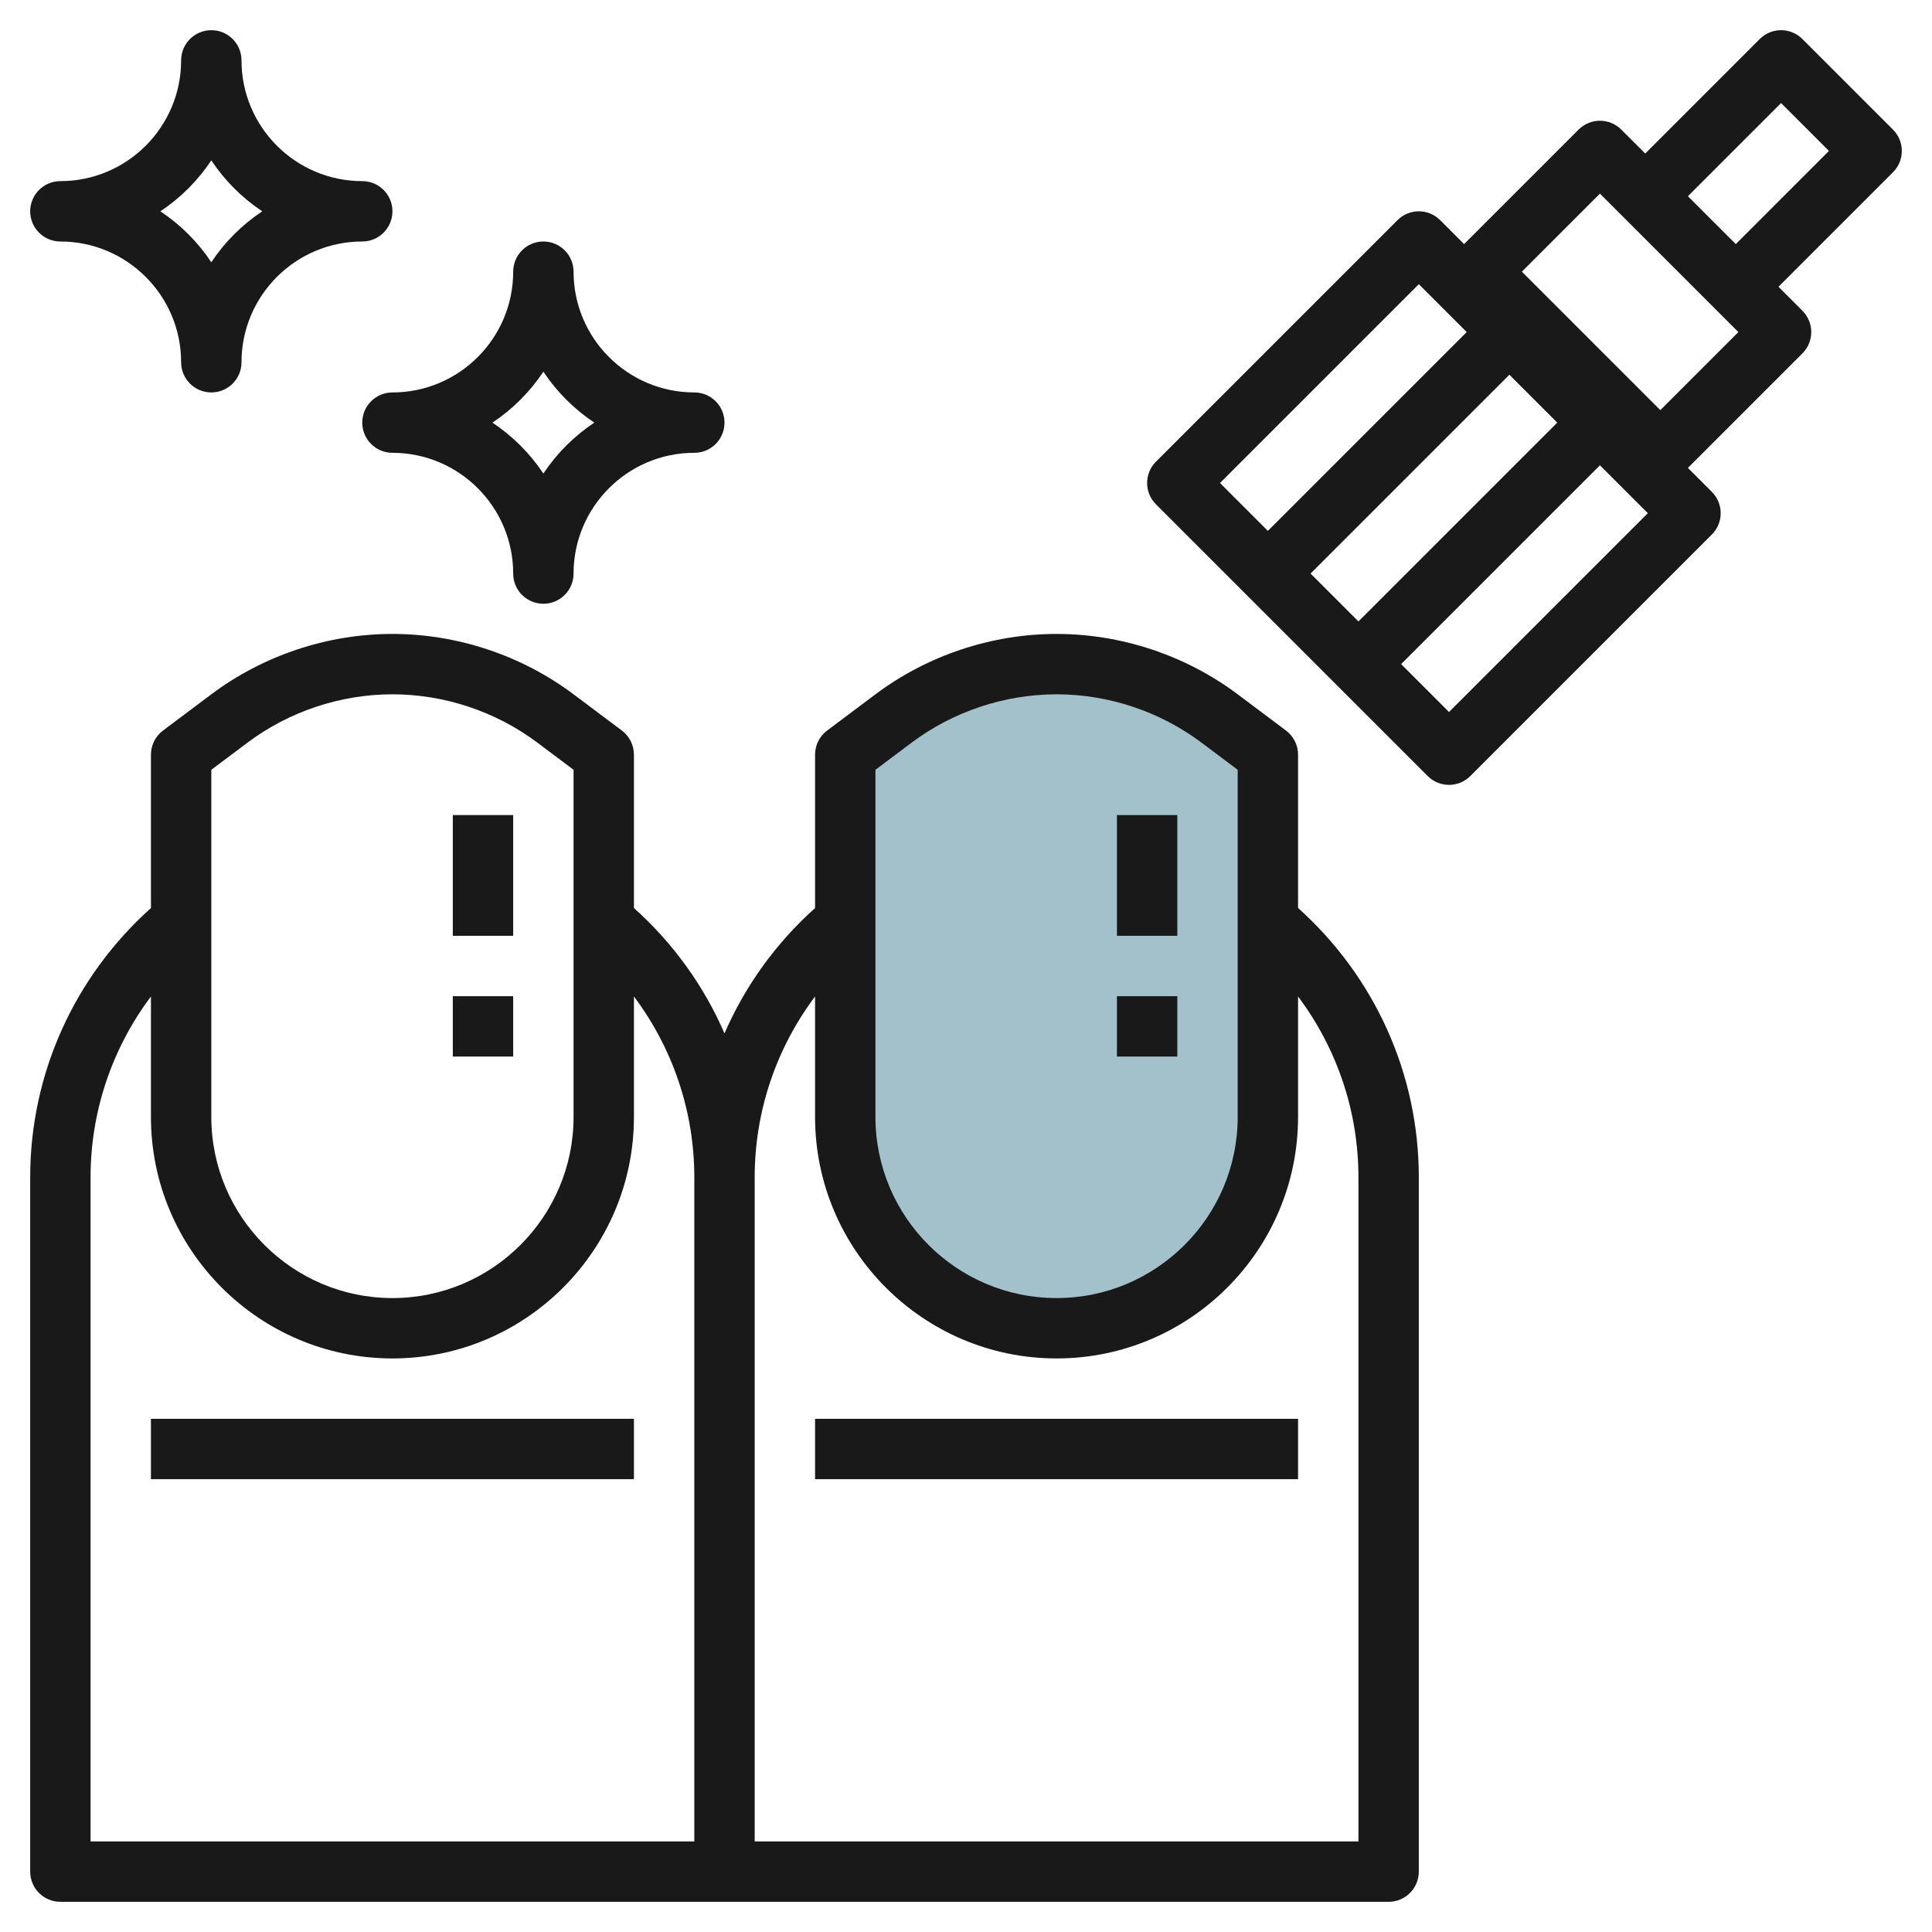
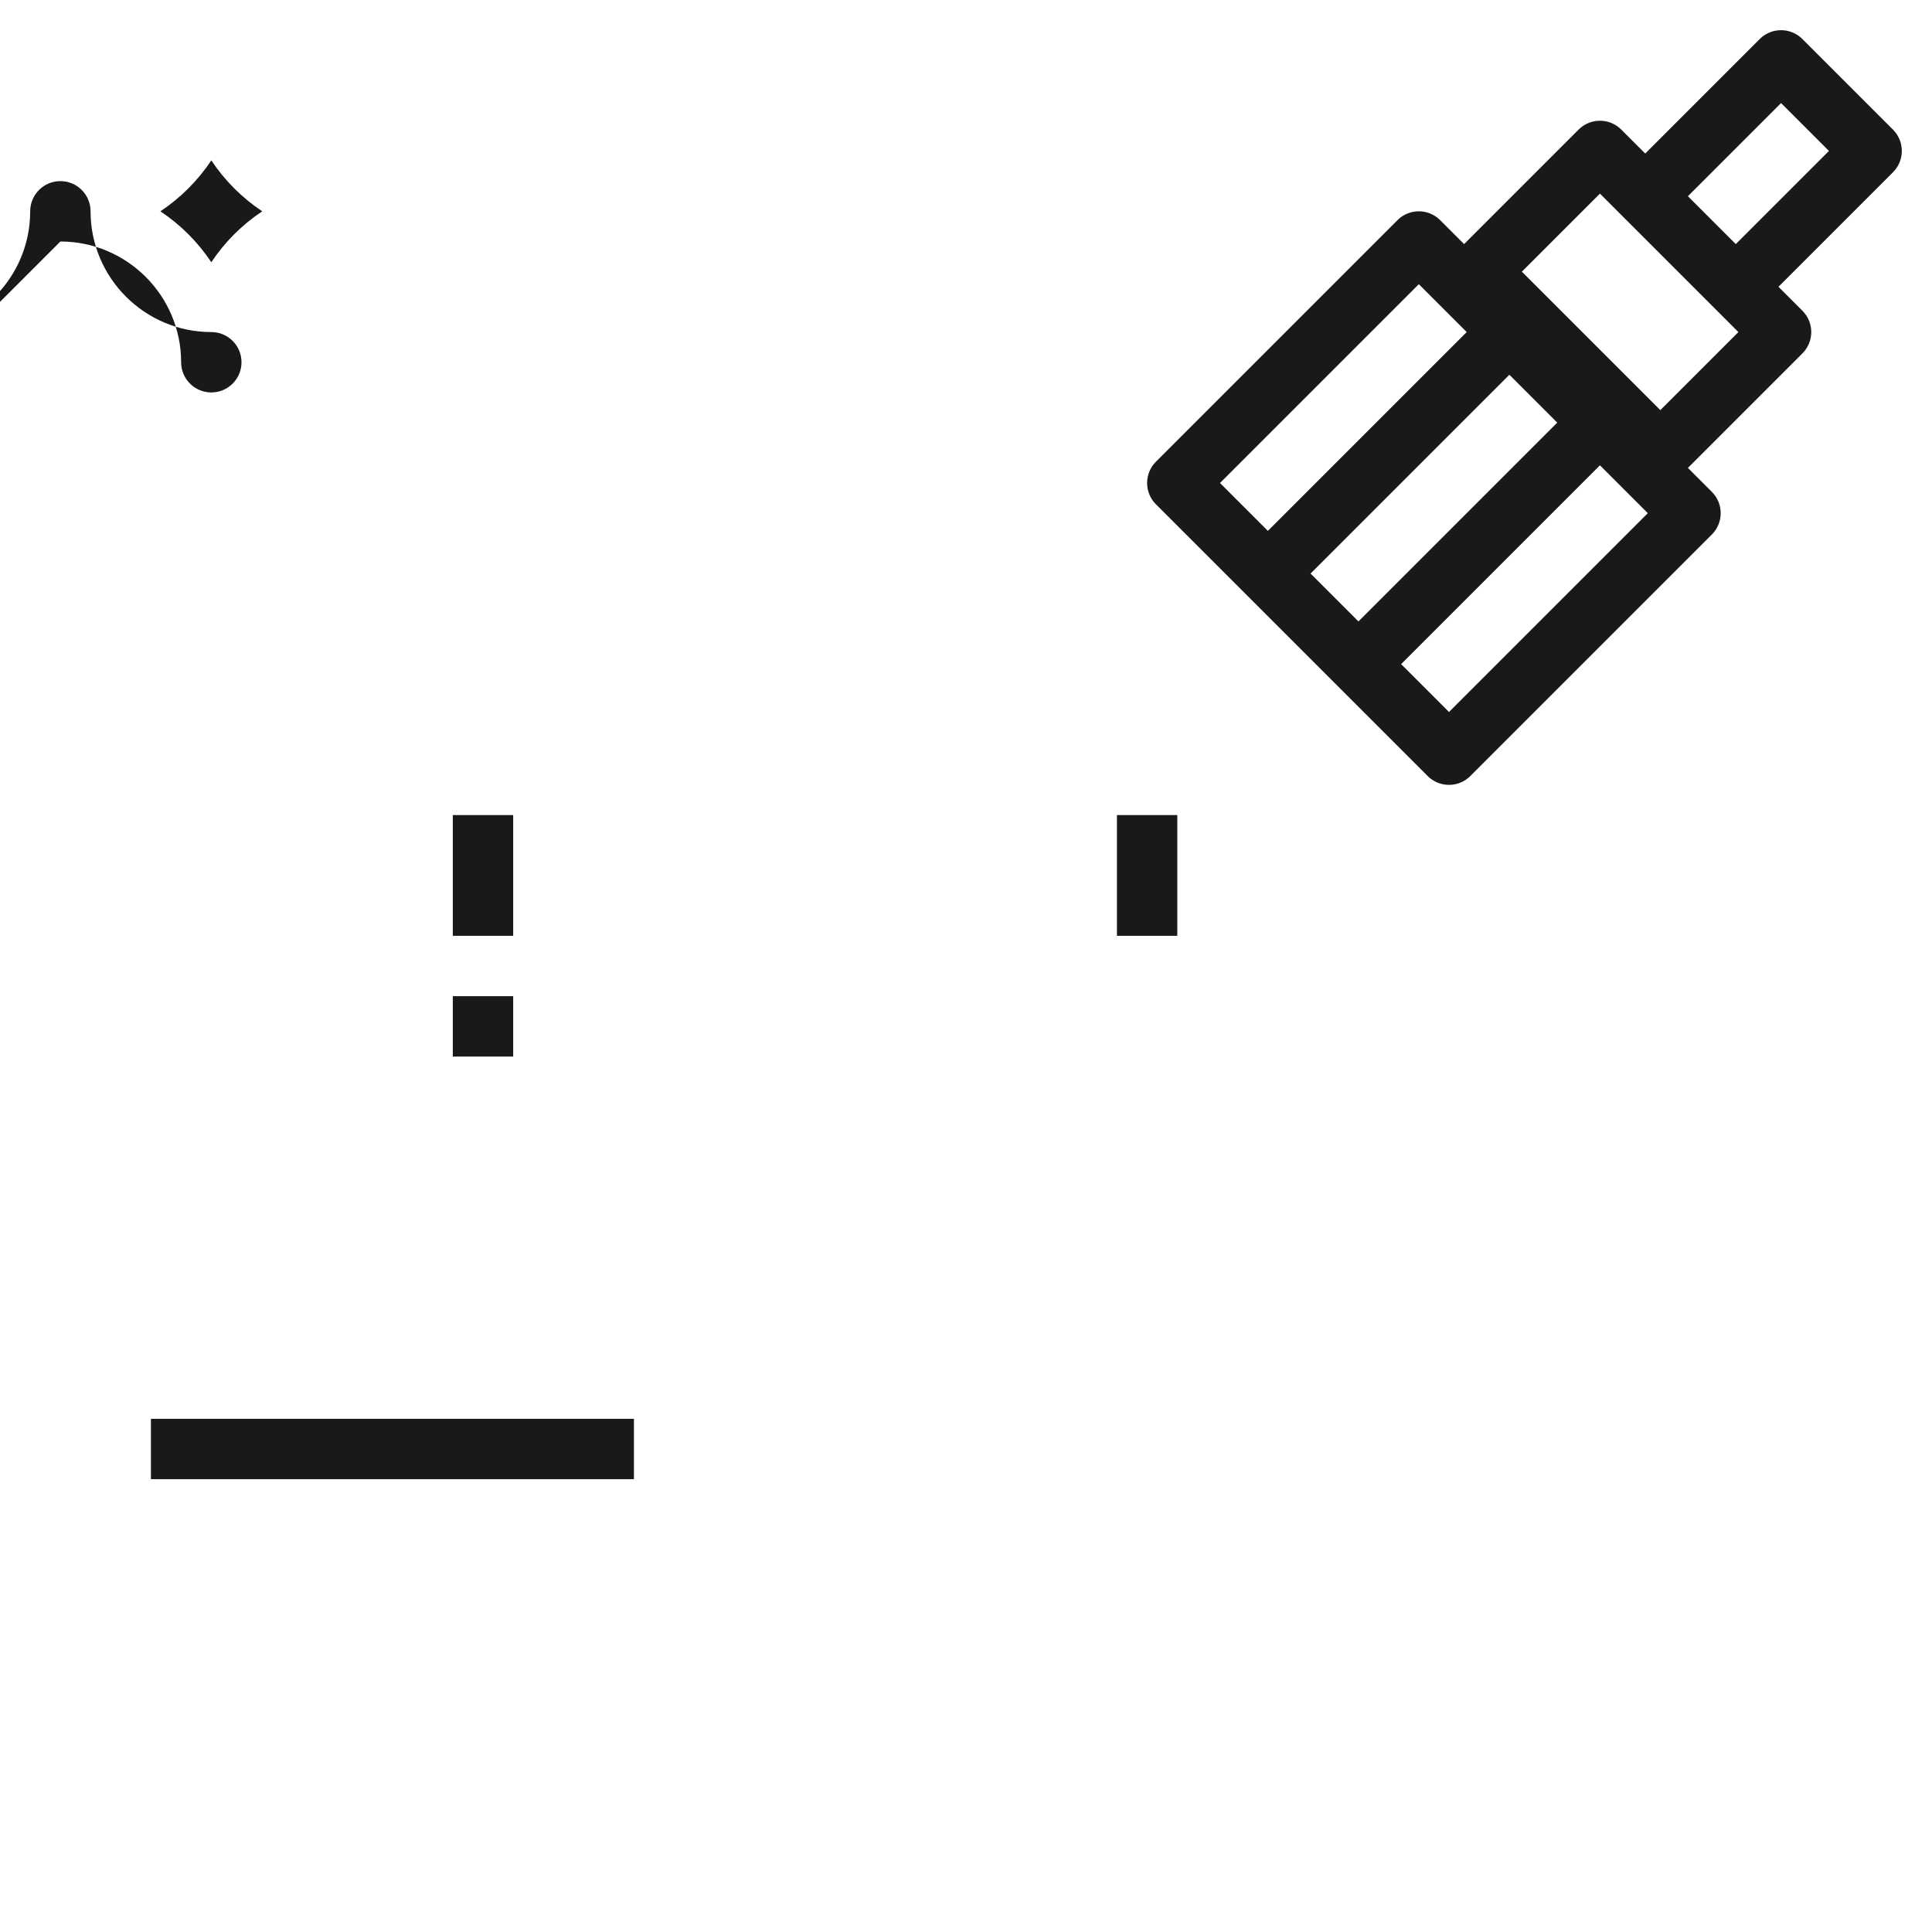
<svg xmlns="http://www.w3.org/2000/svg" id="Layer_3" enable-background="new 0 0 64 64" height="512" viewBox="0 0 64 64" width="512">
  <g>
-     <path d="m42 25v12c0 3.866-3.134 7-7 7-3.866 0-7-3.134-7-7v-12l1.6-1.2c1.558-1.168 3.453-1.8 5.4-1.8 1.947 0 3.842.632 5.4 1.8z" fill="#a3c1ca" />
    <g fill="#191919">
-       <path d="m43 30.078v-5.078c0-.314-.148-.611-.4-.8l-1.6-1.2c-1.72-1.29-3.851-2-6-2s-4.28.71-6 2l-1.6 1.2c-.252.189-.4.486-.4.8v5.08c-1.304 1.17-2.32 2.584-3 4.153-.68-1.569-1.696-2.984-3-4.154v-5.079c0-.314-.148-.611-.4-.8l-1.6-1.2c-1.72-1.29-3.851-2-6-2s-4.28.71-6 2l-1.6 1.2c-.252.189-.4.486-.4.8v5.08c-2.54 2.278-4 5.494-4 8.92v23c0 .553.448 1 1 1h22 22c.552 0 1-.447 1-1v-23c0-3.428-1.46-6.644-4-8.922zm-14-4.578 1.2-.9c1.375-1.031 3.081-1.6 4.8-1.6s3.424.568 4.8 1.6l1.2.9v11.5c0 3.309-2.691 6-6 6s-6-2.691-6-6zm-22 0 1.2-.9c1.376-1.032 3.081-1.6 4.8-1.6s3.424.568 4.8 1.6l1.2.9v11.5c0 3.309-2.691 6-6 6s-6-2.691-6-6zm-4 13.5c0-2.189.715-4.277 2-5.99v3.99c0 4.411 3.589 8 8 8s8-3.589 8-8v-3.99c1.285 1.713 2 3.801 2 5.99v22h-20zm42 22h-20v-22c0-2.189.715-4.277 2-5.99v3.99c0 4.411 3.589 8 8 8s8-3.589 8-8v-3.99c1.285 1.713 2 3.801 2 5.99z" />
      <path d="m59.707 1.293c-.391-.391-1.023-.391-1.414 0l-3.793 3.793-.793-.793c-.391-.391-1.023-.391-1.414 0l-3.793 3.793-.793-.793c-.391-.391-1.023-.391-1.414 0l-8 8c-.391.391-.391 1.023 0 1.414l9 9c.195.195.451.293.707.293s.512-.098.707-.293l8-8c.391-.391.391-1.023 0-1.414l-.793-.793 3.793-3.793c.391-.391.391-1.023 0-1.414l-.793-.793 3.793-3.793c.391-.391.391-1.023 0-1.414zm-8.121 12.707-6.586 6.586-1.586-1.586 6.586-6.586zm-4.586-4.586 1.586 1.586-6.586 6.586-1.586-1.586zm1 14.172-1.586-1.586 6.586-6.586 1.586 1.586zm7-10-4.586-4.586 2.586-2.586 4.586 4.586zm2.5-5.5-1.586-1.586 3.086-3.086 1.586 1.586z" />
      <path d="m37 27h2v4h-2z" />
-       <path d="m27 47h16v2h-16z" />
      <path d="m15 27h2v4h-2z" />
      <path d="m5 47h16v2h-16z" />
-       <path d="m2 8c2.206 0 4 1.794 4 4 0 .553.448 1 1 1s1-.447 1-1c0-2.206 1.794-4 4-4 .552 0 1-.447 1-1s-.448-1-1-1c-2.206 0-4-1.794-4-4 0-.553-.448-1-1-1s-1 .447-1 1c0 2.206-1.794 4-4 4-.552 0-1 .447-1 1s.448 1 1 1zm5-2.687c.444.668 1.019 1.243 1.687 1.687-.668.444-1.243 1.019-1.687 1.687-.444-.668-1.019-1.243-1.687-1.687.668-.444 1.243-1.019 1.687-1.687z" />
-       <path d="m19 9c0-.553-.448-1-1-1s-1 .447-1 1c0 2.206-1.794 4-4 4-.552 0-1 .447-1 1s.448 1 1 1c2.206 0 4 1.794 4 4 0 .553.448 1 1 1s1-.447 1-1c0-2.206 1.794-4 4-4 .552 0 1-.447 1-1s-.448-1-1-1c-2.206 0-4-1.794-4-4zm-1 6.687c-.444-.668-1.019-1.242-1.687-1.687.668-.444 1.242-1.019 1.687-1.687.444.668 1.019 1.242 1.687 1.687-.668.444-1.243 1.019-1.687 1.687z" />
-       <path d="m37 33h2v2h-2z" />
+       <path d="m2 8c2.206 0 4 1.794 4 4 0 .553.448 1 1 1s1-.447 1-1s-.448-1-1-1c-2.206 0-4-1.794-4-4 0-.553-.448-1-1-1s-1 .447-1 1c0 2.206-1.794 4-4 4-.552 0-1 .447-1 1s.448 1 1 1zm5-2.687c.444.668 1.019 1.243 1.687 1.687-.668.444-1.243 1.019-1.687 1.687-.444-.668-1.019-1.243-1.687-1.687.668-.444 1.243-1.019 1.687-1.687z" />
      <path d="m15 33h2v2h-2z" />
    </g>
  </g>
</svg>